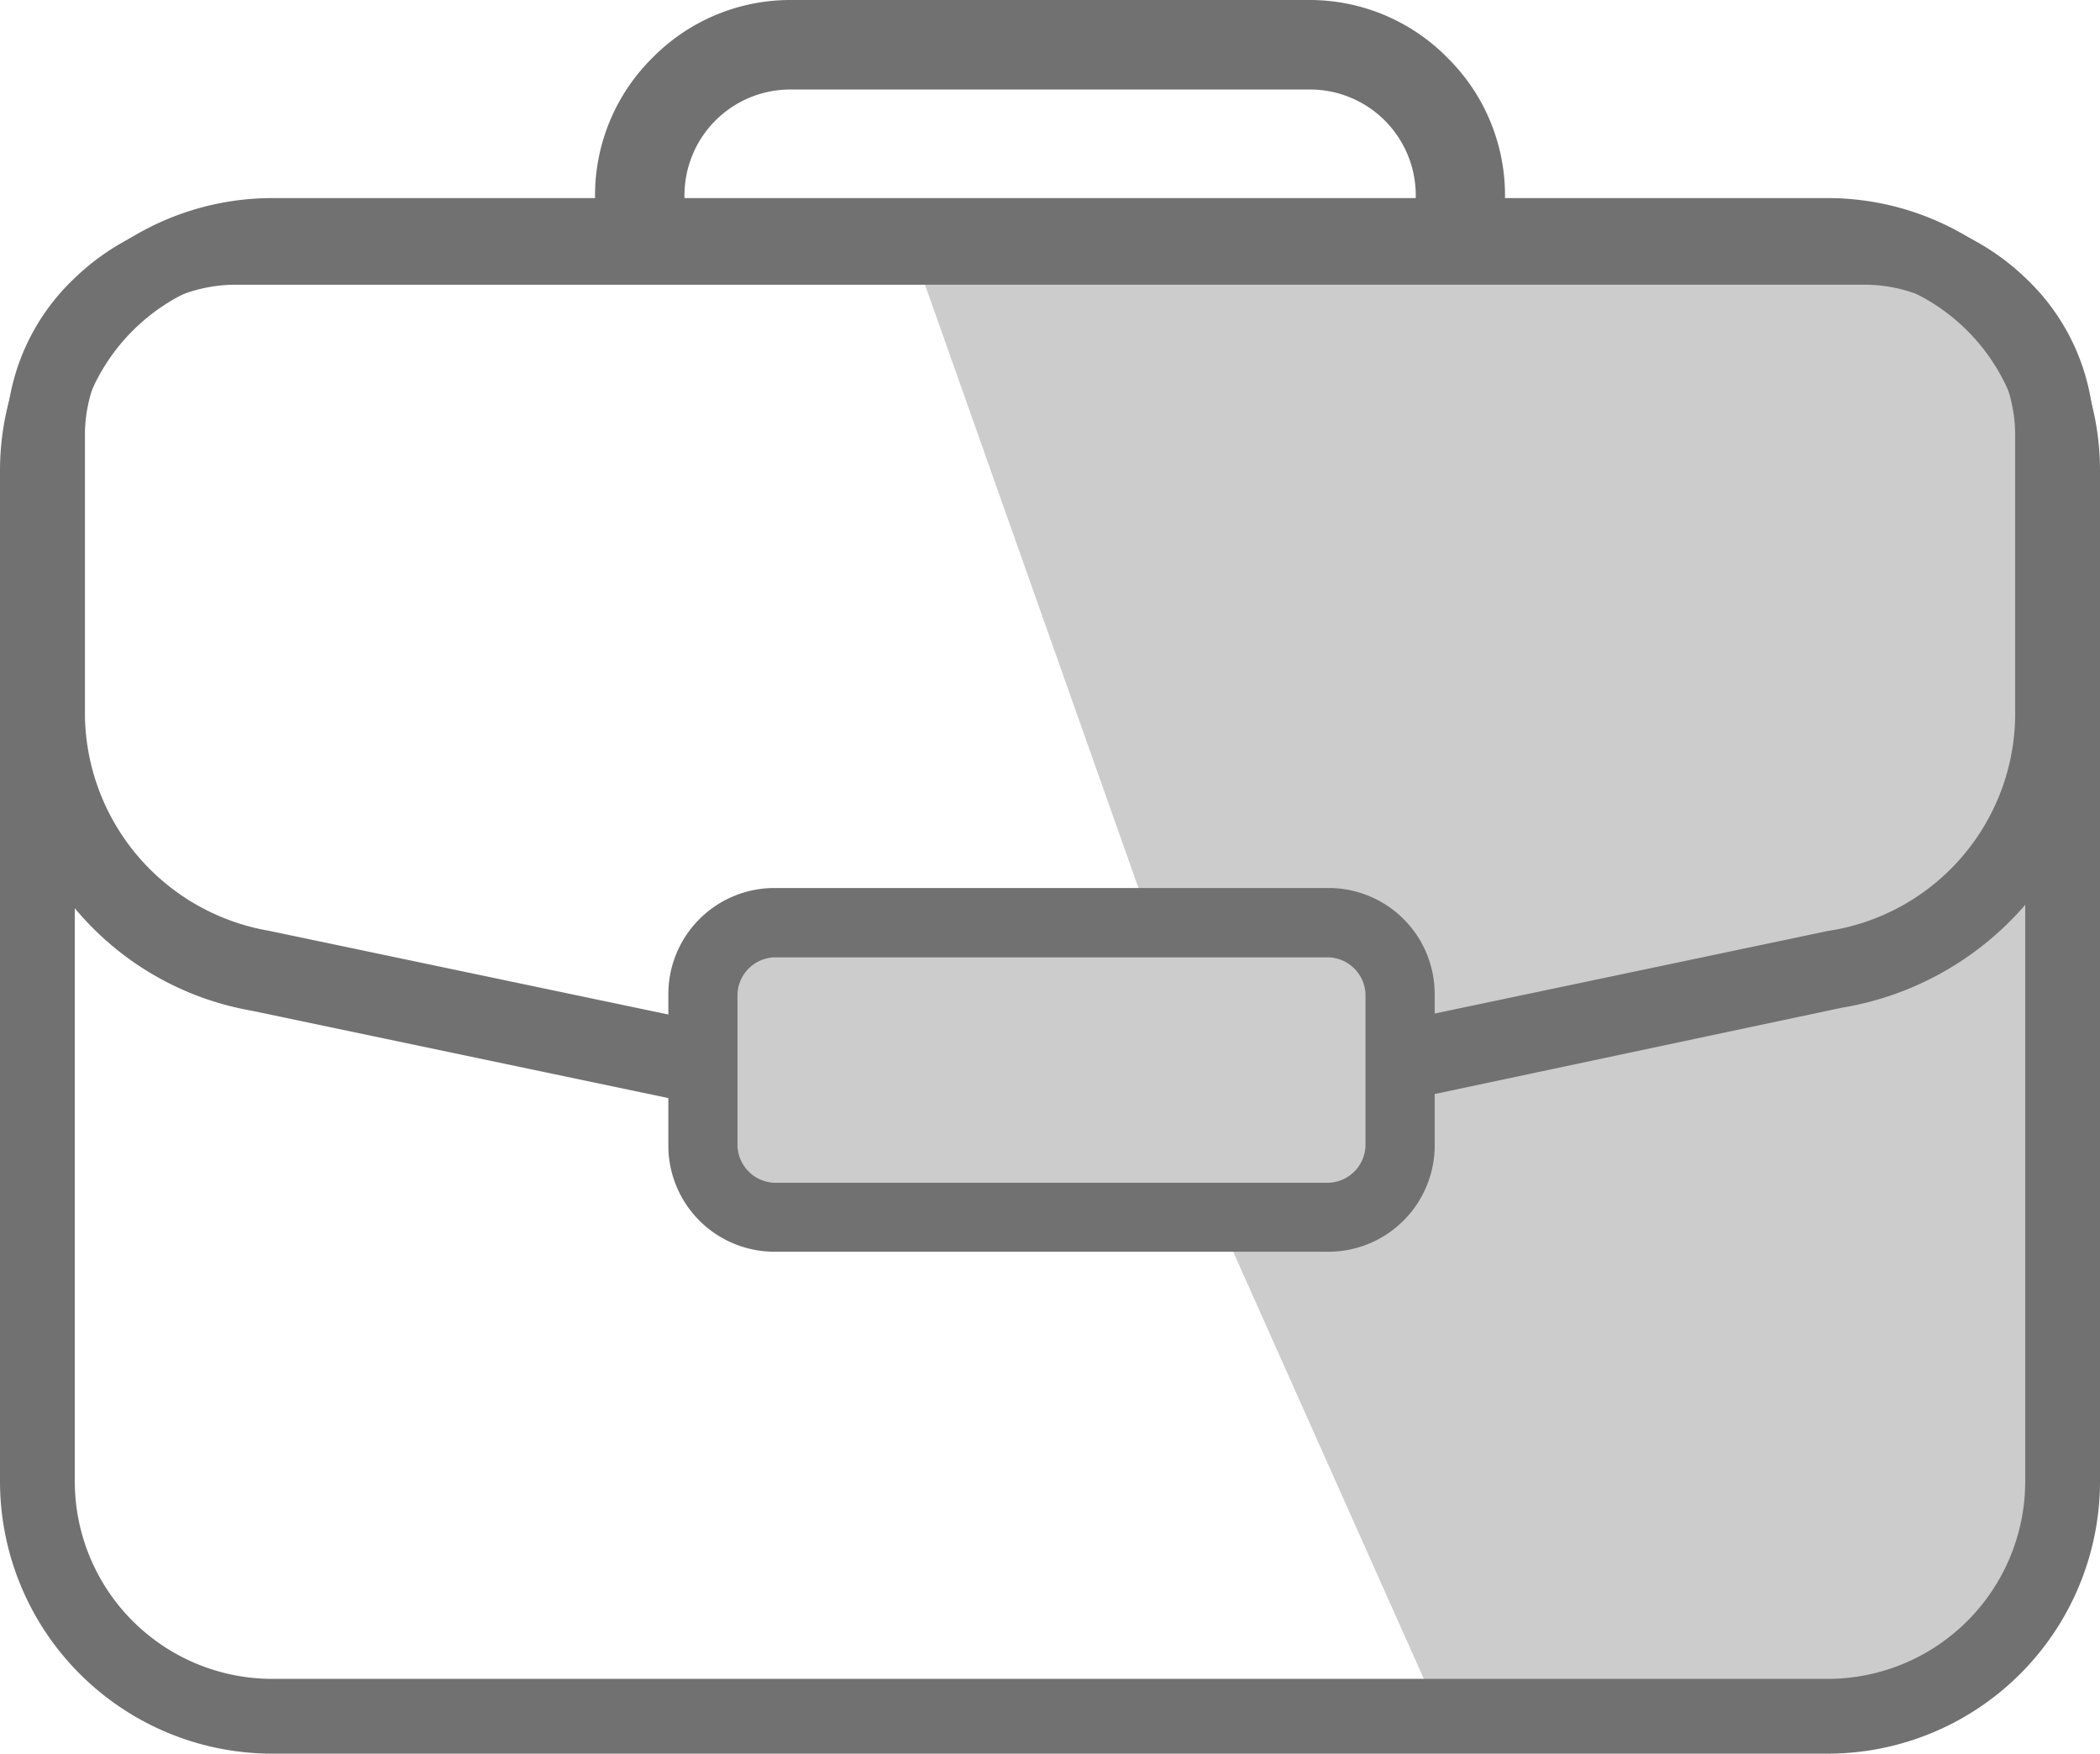
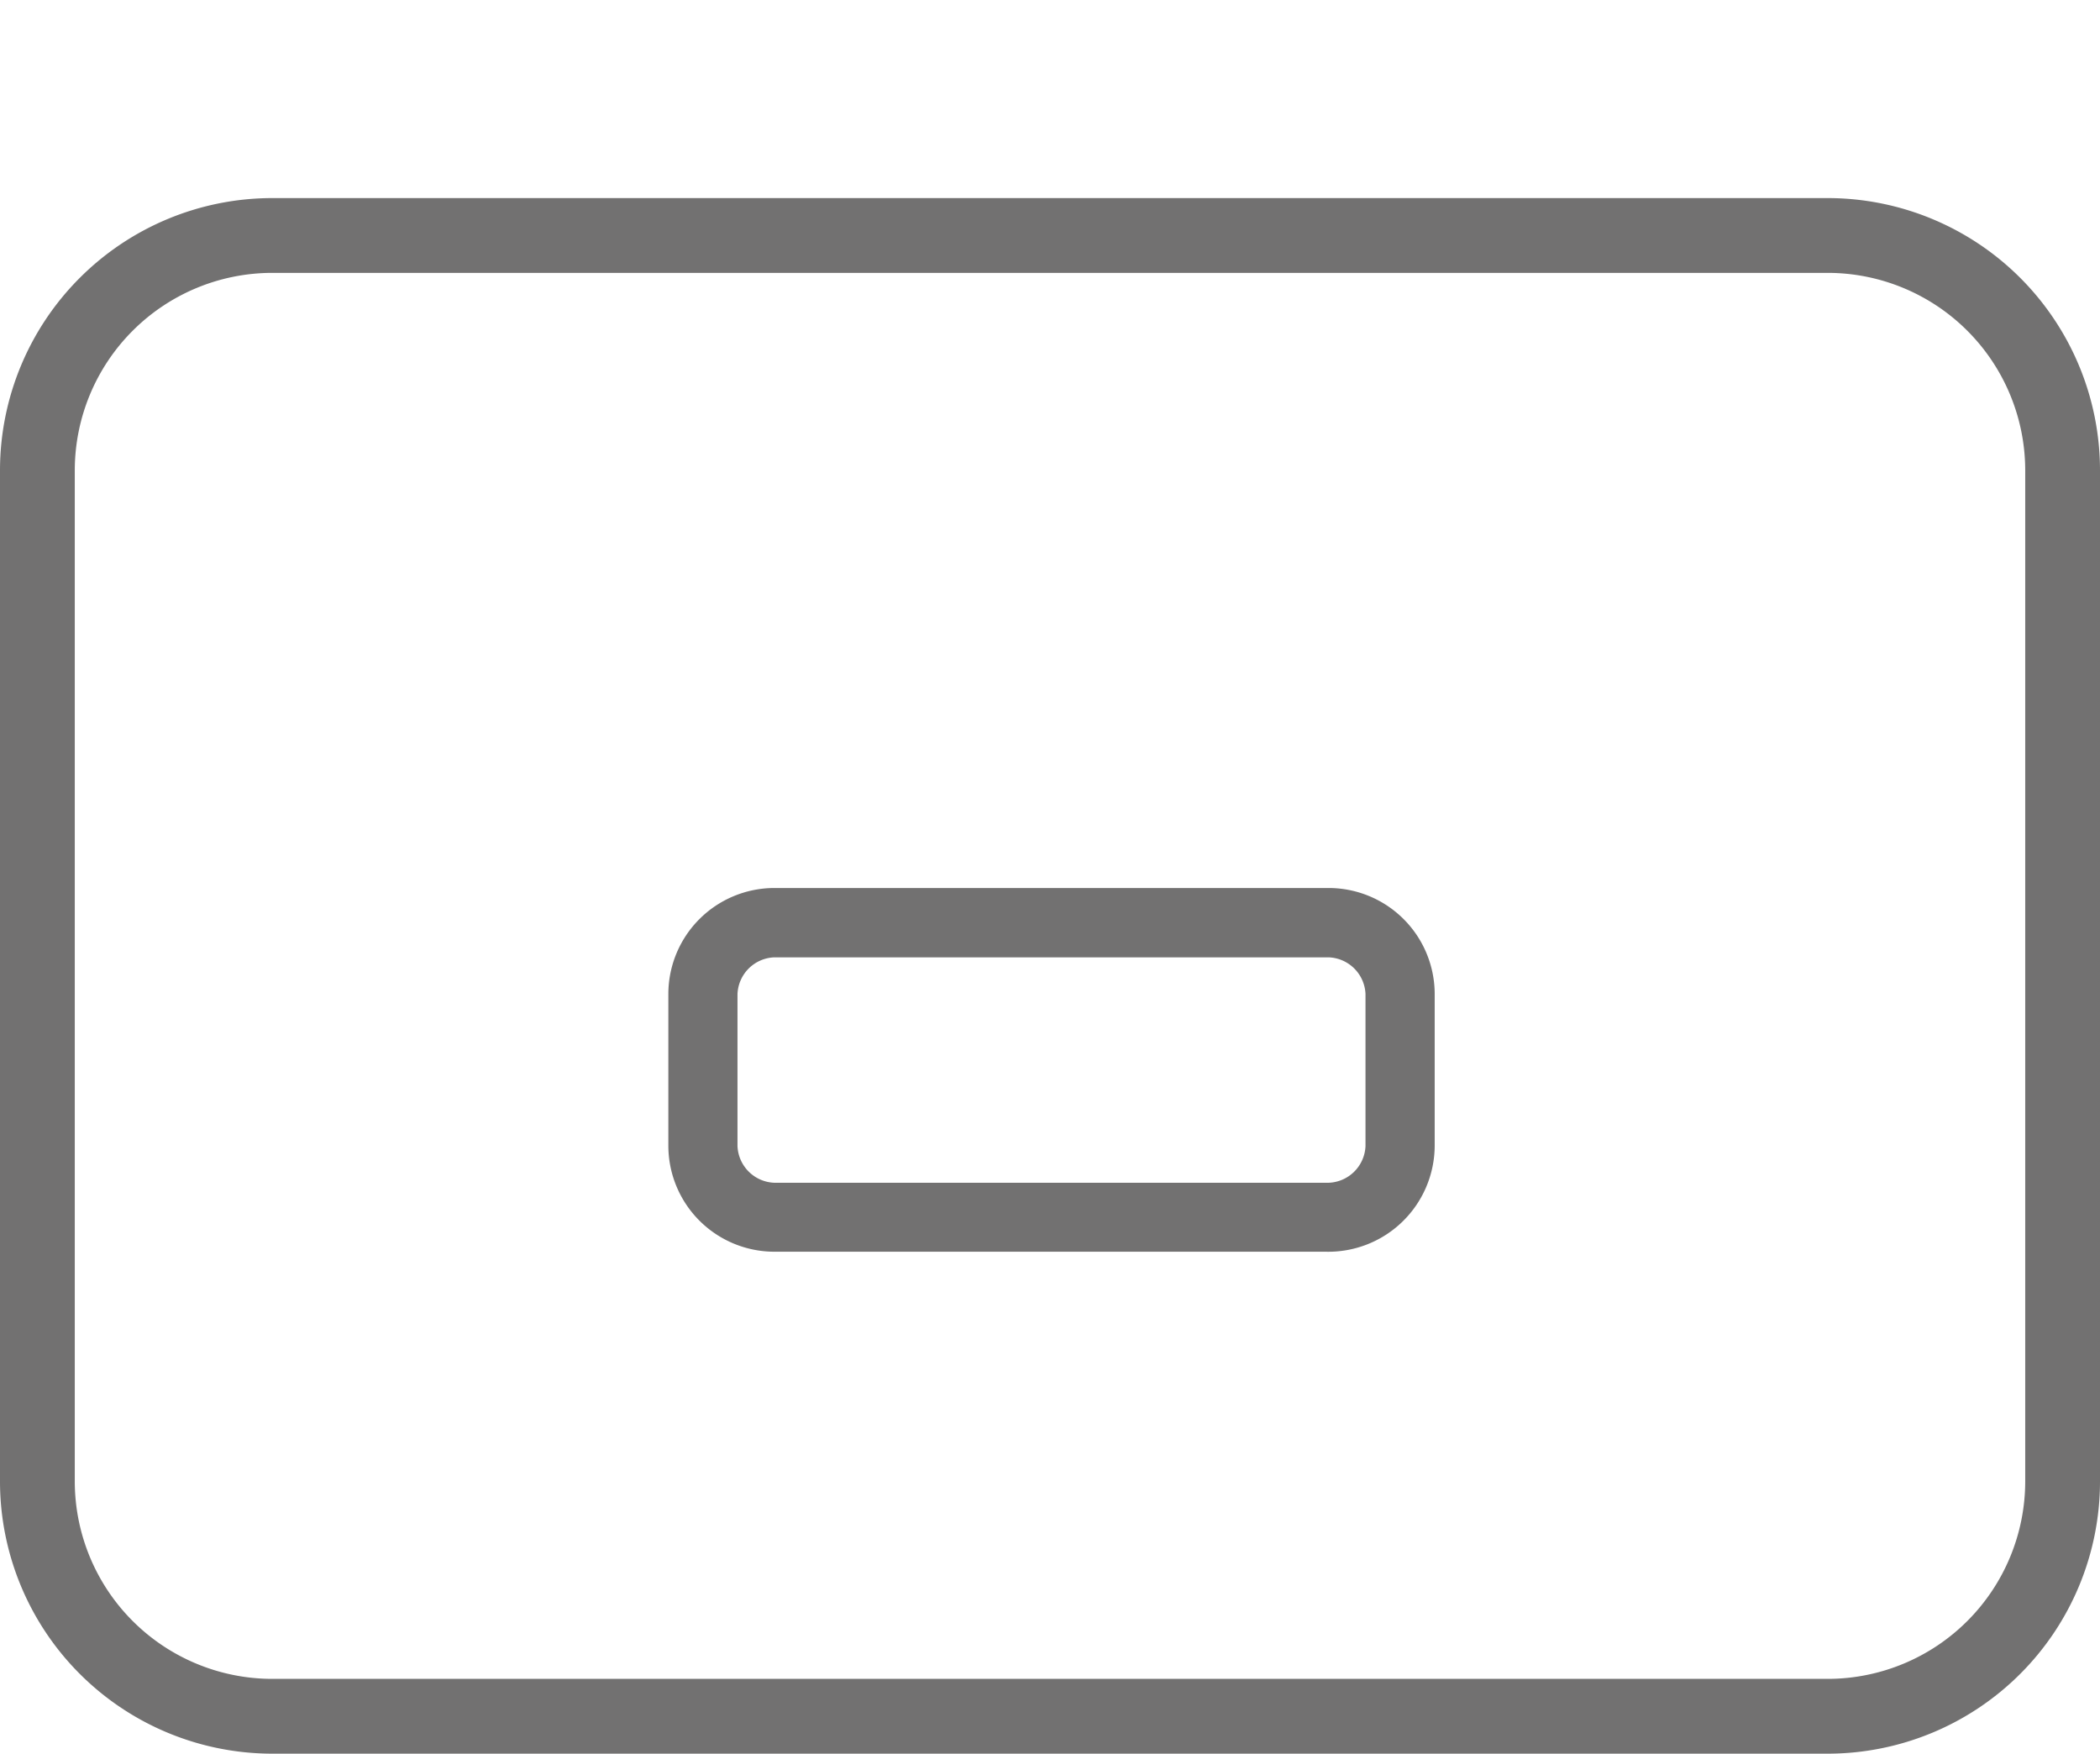
<svg xmlns="http://www.w3.org/2000/svg" width="44.253" height="36.953" viewBox="0 0 44.253 36.953">
  <defs>
    <style>.cls-1{fill:#ccc;}.cls-2{fill:#727171;}.cls-3{fill:none;stroke:#727171;stroke-linecap:round;stroke-linejoin:round;stroke-width:1.576px;}</style>
  </defs>
  <title>社会招聘icon-默认_1</title>
  <g id="图层_2" data-name="图层 2">
    <g id="图层_1-2" data-name="图层 1">
-       <polygon class="cls-1" points="18.956 4.483 24.012 18.773 15.67 19.42 14.491 21.727 15.733 25.61 25.36 24.973 30.547 36.592 40.981 35.962 43.118 32.177 43.328 17.74 43.328 6.823 39.8 4.483 18.956 4.483" />
-       <path class="cls-2" d="M14.212,23.165,5.316,21.3h0A6.249,6.249,0,0,1,.132,15.177v-6A4.578,4.578,0,0,1,1.583,5.851,4.981,4.981,0,0,1,5.044,4.463h34.17a4.99,4.99,0,0,1,3.461,1.387,4.578,4.578,0,0,1,1.452,3.323v6.009a5.985,5.985,0,0,1-1.516,3.96,6.505,6.505,0,0,1-3.8,2.093h0l-8.522,1.807a1.03,1.03,0,0,1-.173.02.876.876,0,0,1-.839-.662.769.769,0,0,1,.109-.592.888.888,0,0,1,.558-.39l8.571-1.8a4.636,4.636,0,0,0,3.95-4.5V9.1A3.178,3.178,0,0,0,39.209,6H5.039A3.181,3.181,0,0,0,1.79,9.1v6.013a4.67,4.67,0,0,0,3.876,4.5l8.926,1.871a.887.887,0,0,1,.558.385.8.8,0,0,1,.109.592l0,.015v.015a.755.755,0,0,1-.8.671h-.242Z" />
      <path class="cls-2" d="M28,18.712H16.316a2.236,2.236,0,0,0-2.232,2.232v3.2a2.236,2.236,0,0,0,2.232,2.232H27.933a2.242,2.242,0,0,0,2.3-2.232v-3.2A2.236,2.236,0,0,0,28,18.712Zm.775,5.436a.807.807,0,0,1-.775.775H16.316a.807.807,0,0,1-.775-.775v-3.2a.807.807,0,0,1,.775-.775H28a.807.807,0,0,1,.775.775Z" />
-       <path class="cls-2" d="M29.834,5.224V4.113a2.23,2.23,0,0,0-2.227-2.227H16.651a2.23,2.23,0,0,0-2.227,2.227V5.224H12.539V4.113a4.074,4.074,0,0,1,1.215-2.9A4.074,4.074,0,0,1,16.651,0H27.6a4.074,4.074,0,0,1,2.9,1.215,4.074,4.074,0,0,1,1.215,2.9V5.224H29.834Z" />
      <path class="cls-3" d="M38.528,36.165H5.725A4.952,4.952,0,0,1,.788,31.228V9.9A4.952,4.952,0,0,1,5.725,4.962h32.8A4.952,4.952,0,0,1,43.465,9.9V31.228A4.952,4.952,0,0,1,38.528,36.165Z" />
    </g>
  </g>
</svg>